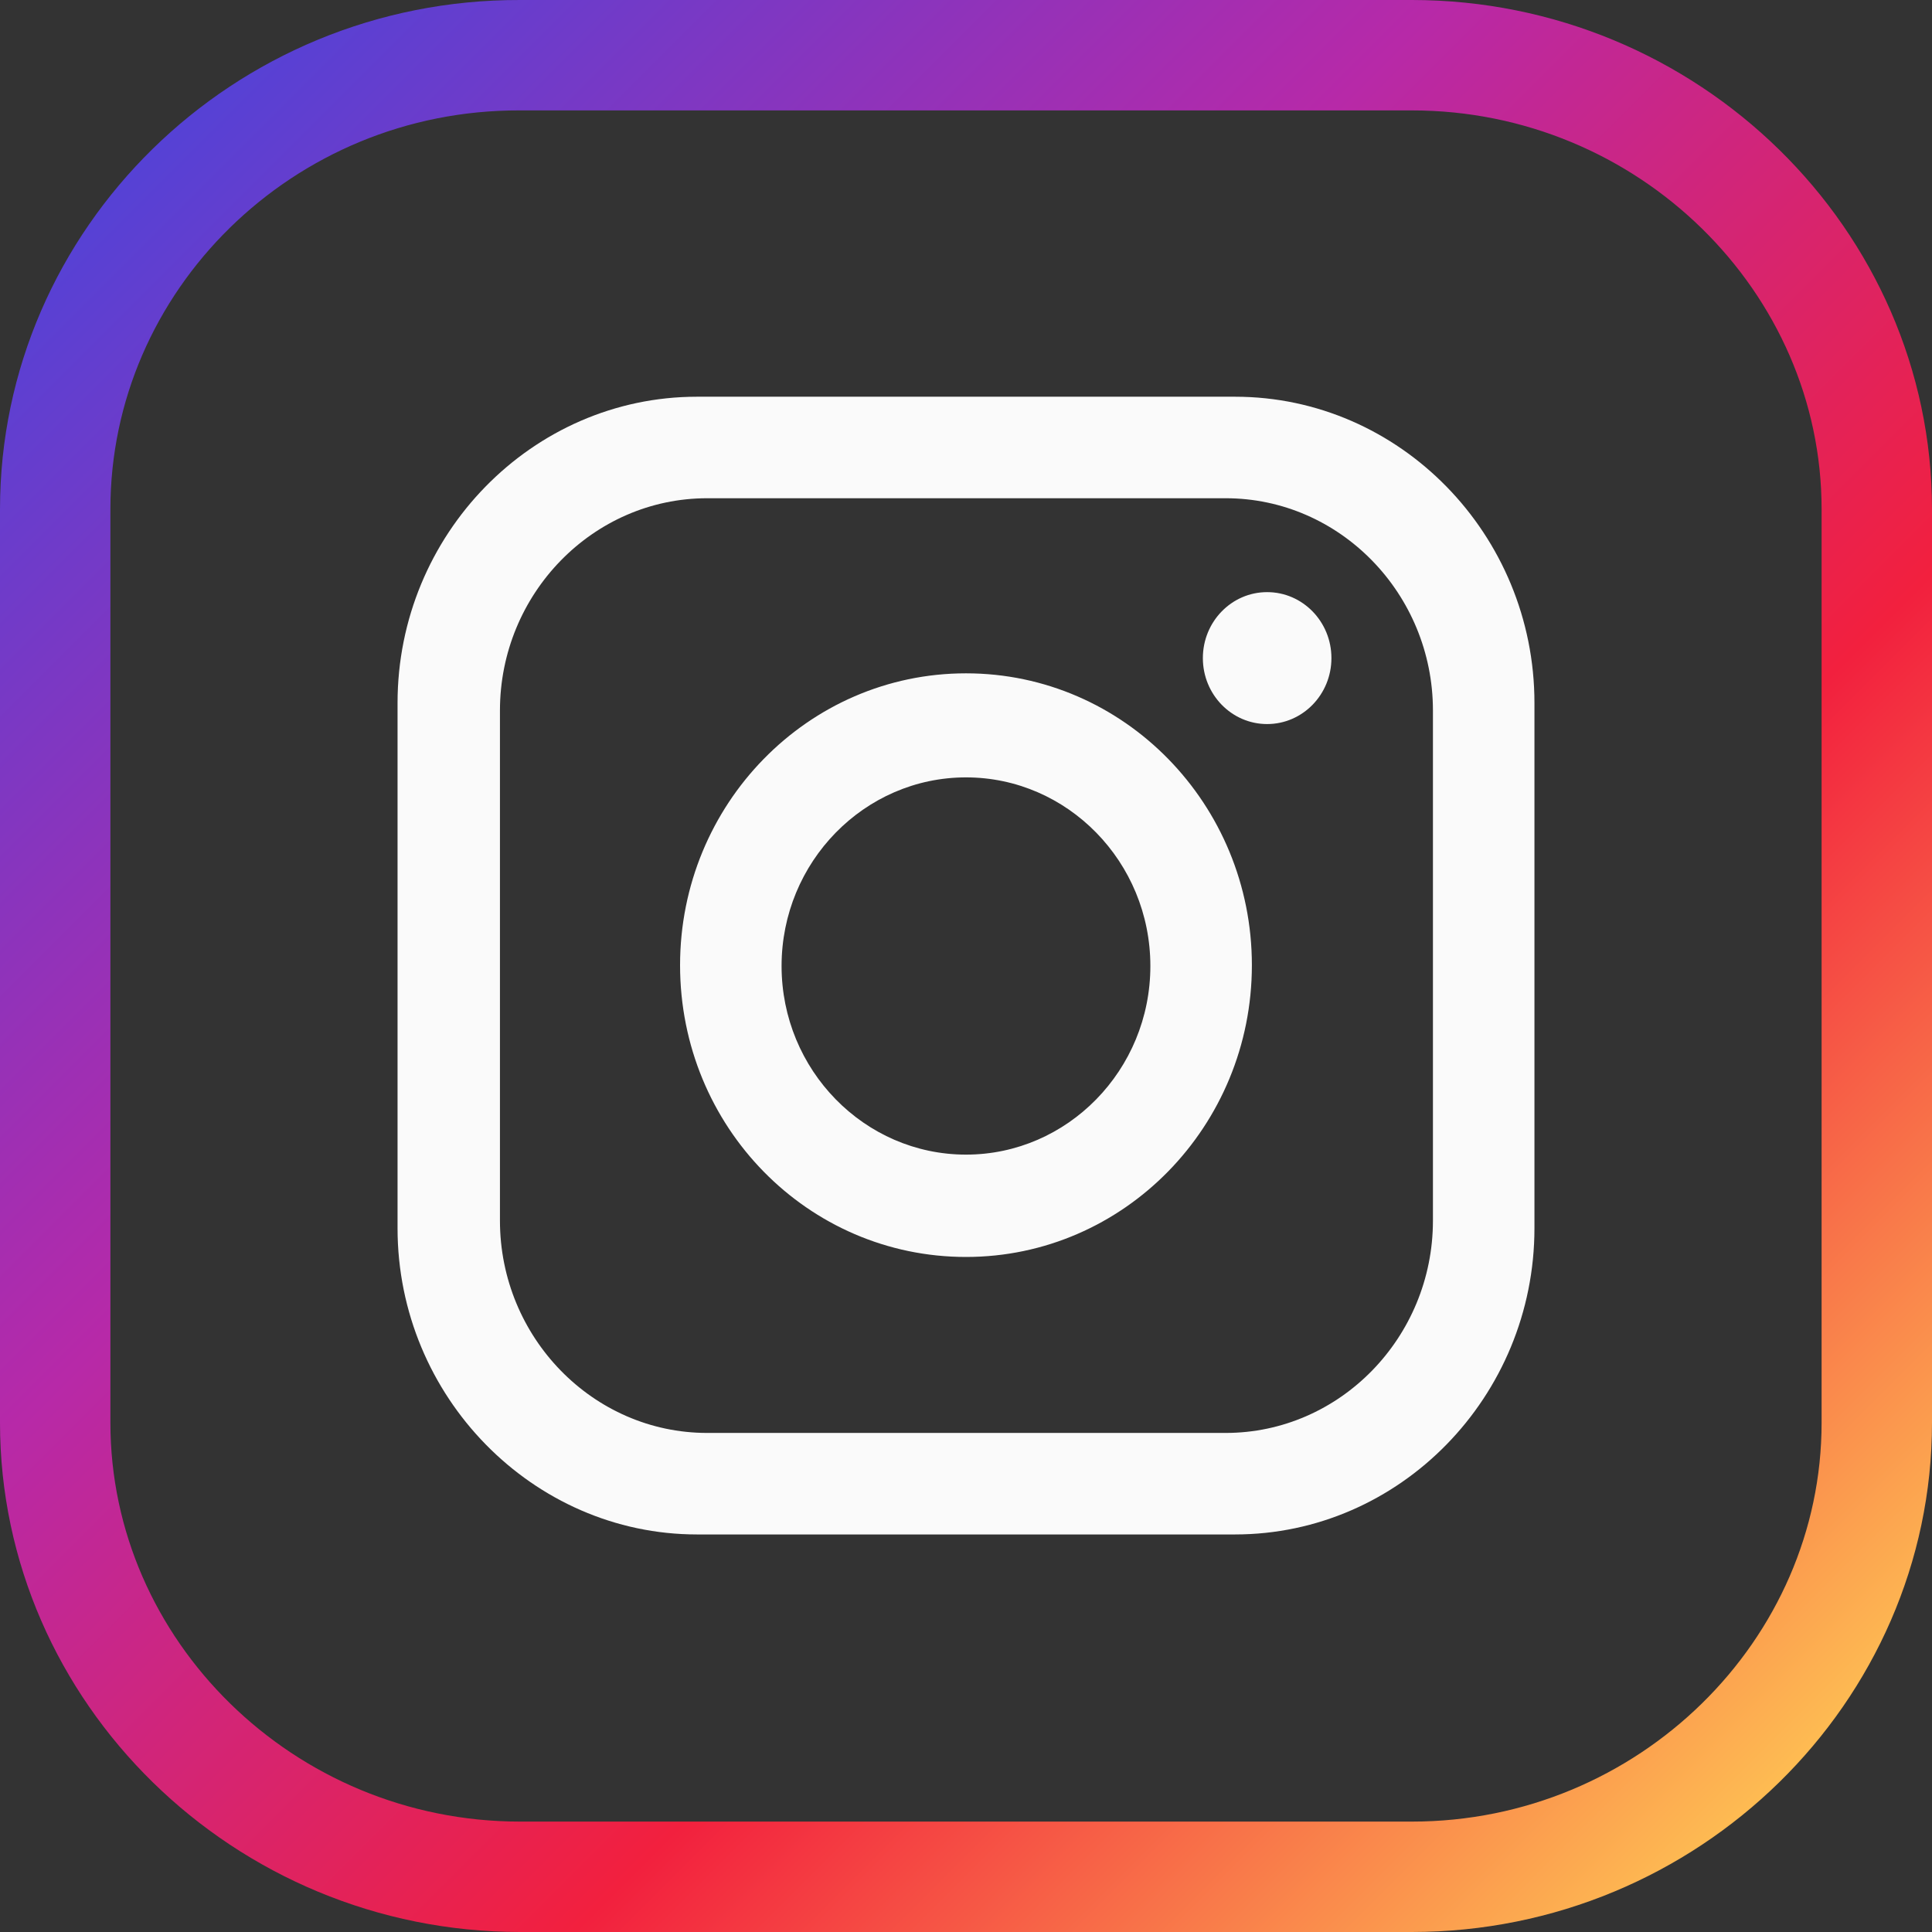
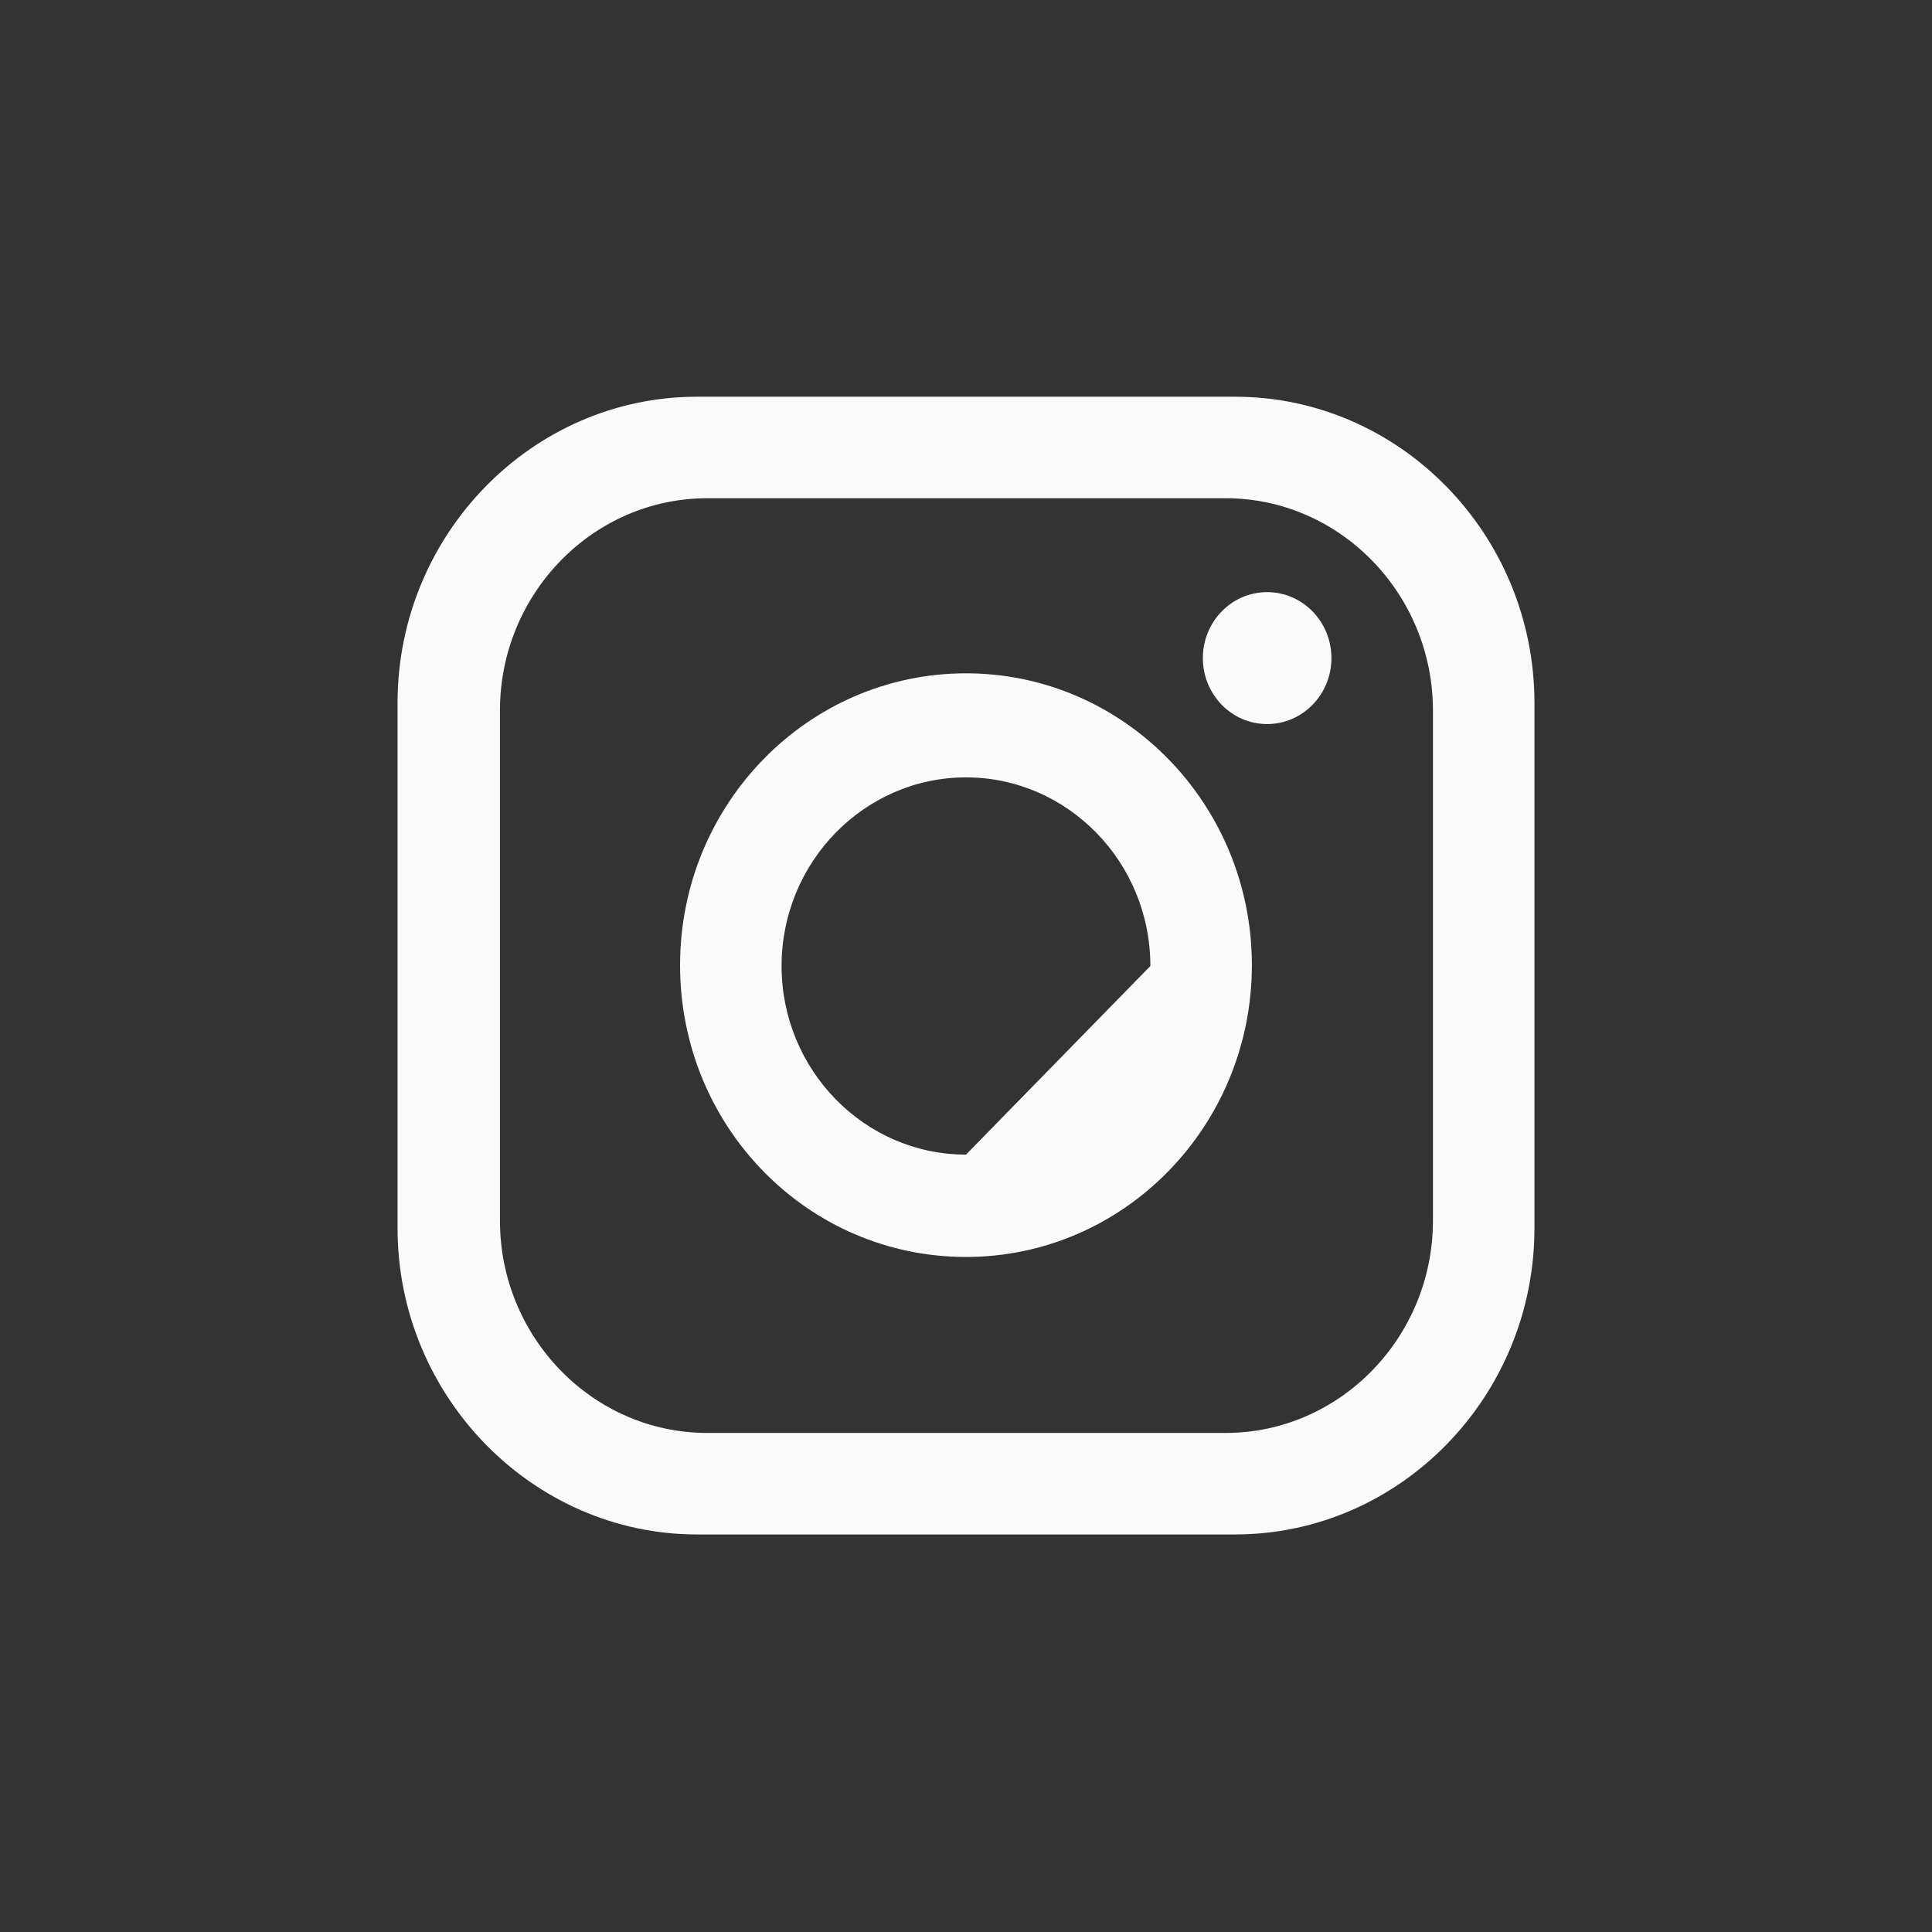
<svg xmlns="http://www.w3.org/2000/svg" width="35" height="35" viewBox="0 0 35 35" fill="none">
  <rect x="0" y="0" width="35" height="35" fill="#333333" stroke="none" />
-   <path d="M9.421 1H9.424H25.576C30.223 1 34 4.725 34 9.225V25.775C34 30.275 30.223 34 25.576 34H9.424C4.777 34 1 30.275 1 25.775V9.225C1 4.707 4.763 0.986 9.421 1Z" stroke="url(#paint0_linear)" stroke-width="2" stroke-miterlimit="10" />
-   <path fill-rule="evenodd" clip-rule="evenodd" d="M22.373 7.187H12.627C9.639 7.187 7.202 9.685 7.202 12.734V22.25C7.202 25.3 9.654 27.798 12.627 27.798H22.373C25.361 27.798 27.798 25.3 27.798 22.25V12.734C27.798 9.685 25.361 7.187 22.373 7.187ZM25.959 22.113C25.959 24.227 24.273 25.959 22.204 25.959H12.811C10.742 25.959 9.057 24.227 9.057 22.113V12.872C9.057 10.757 10.742 9.026 12.811 9.026H22.204C24.273 9.026 25.959 10.757 25.959 12.872V22.113ZM17.5 12.198C14.634 12.198 12.32 14.573 12.32 17.485C12.32 20.412 14.634 22.771 17.5 22.771C20.366 22.771 22.679 20.396 22.679 17.485C22.679 14.573 20.366 12.198 17.5 12.198ZM17.5 20.917C15.661 20.917 14.159 19.385 14.159 17.5C14.159 15.615 15.661 14.083 17.5 14.083C19.339 14.083 20.84 15.615 20.84 17.5C20.84 19.385 19.339 20.917 17.5 20.917ZM24.12 11.922C24.12 12.582 23.599 13.117 22.955 13.117C22.312 13.117 21.791 12.582 21.791 11.922C21.791 11.262 22.312 10.727 22.955 10.727C23.599 10.727 24.12 11.262 24.12 11.922Z" fill="#FAFAFA" />
+   <path fill-rule="evenodd" clip-rule="evenodd" d="M22.373 7.187H12.627C9.639 7.187 7.202 9.685 7.202 12.734V22.25C7.202 25.3 9.654 27.798 12.627 27.798H22.373C25.361 27.798 27.798 25.3 27.798 22.25V12.734C27.798 9.685 25.361 7.187 22.373 7.187ZM25.959 22.113C25.959 24.227 24.273 25.959 22.204 25.959H12.811C10.742 25.959 9.057 24.227 9.057 22.113V12.872C9.057 10.757 10.742 9.026 12.811 9.026H22.204C24.273 9.026 25.959 10.757 25.959 12.872V22.113ZM17.5 12.198C14.634 12.198 12.32 14.573 12.32 17.485C12.32 20.412 14.634 22.771 17.5 22.771C20.366 22.771 22.679 20.396 22.679 17.485C22.679 14.573 20.366 12.198 17.5 12.198ZM17.5 20.917C15.661 20.917 14.159 19.385 14.159 17.5C14.159 15.615 15.661 14.083 17.5 14.083C19.339 14.083 20.84 15.615 20.84 17.5ZM24.12 11.922C24.12 12.582 23.599 13.117 22.955 13.117C22.312 13.117 21.791 12.582 21.791 11.922C21.791 11.262 22.312 10.727 22.955 10.727C23.599 10.727 24.12 11.262 24.12 11.922Z" fill="#FAFAFA" />
  <defs>
    <linearGradient id="paint0_linear" x1="32.536" y1="32.532" x2="2.463" y2="2.459" gradientUnits="userSpaceOnUse">
      <stop stop-color="#FEC053" />
      <stop offset="0.327" stop-color="#F2203E" />
      <stop offset="0.648" stop-color="#B729A8" />
      <stop offset="1" stop-color="#5342D6" />
    </linearGradient>
  </defs>
</svg>